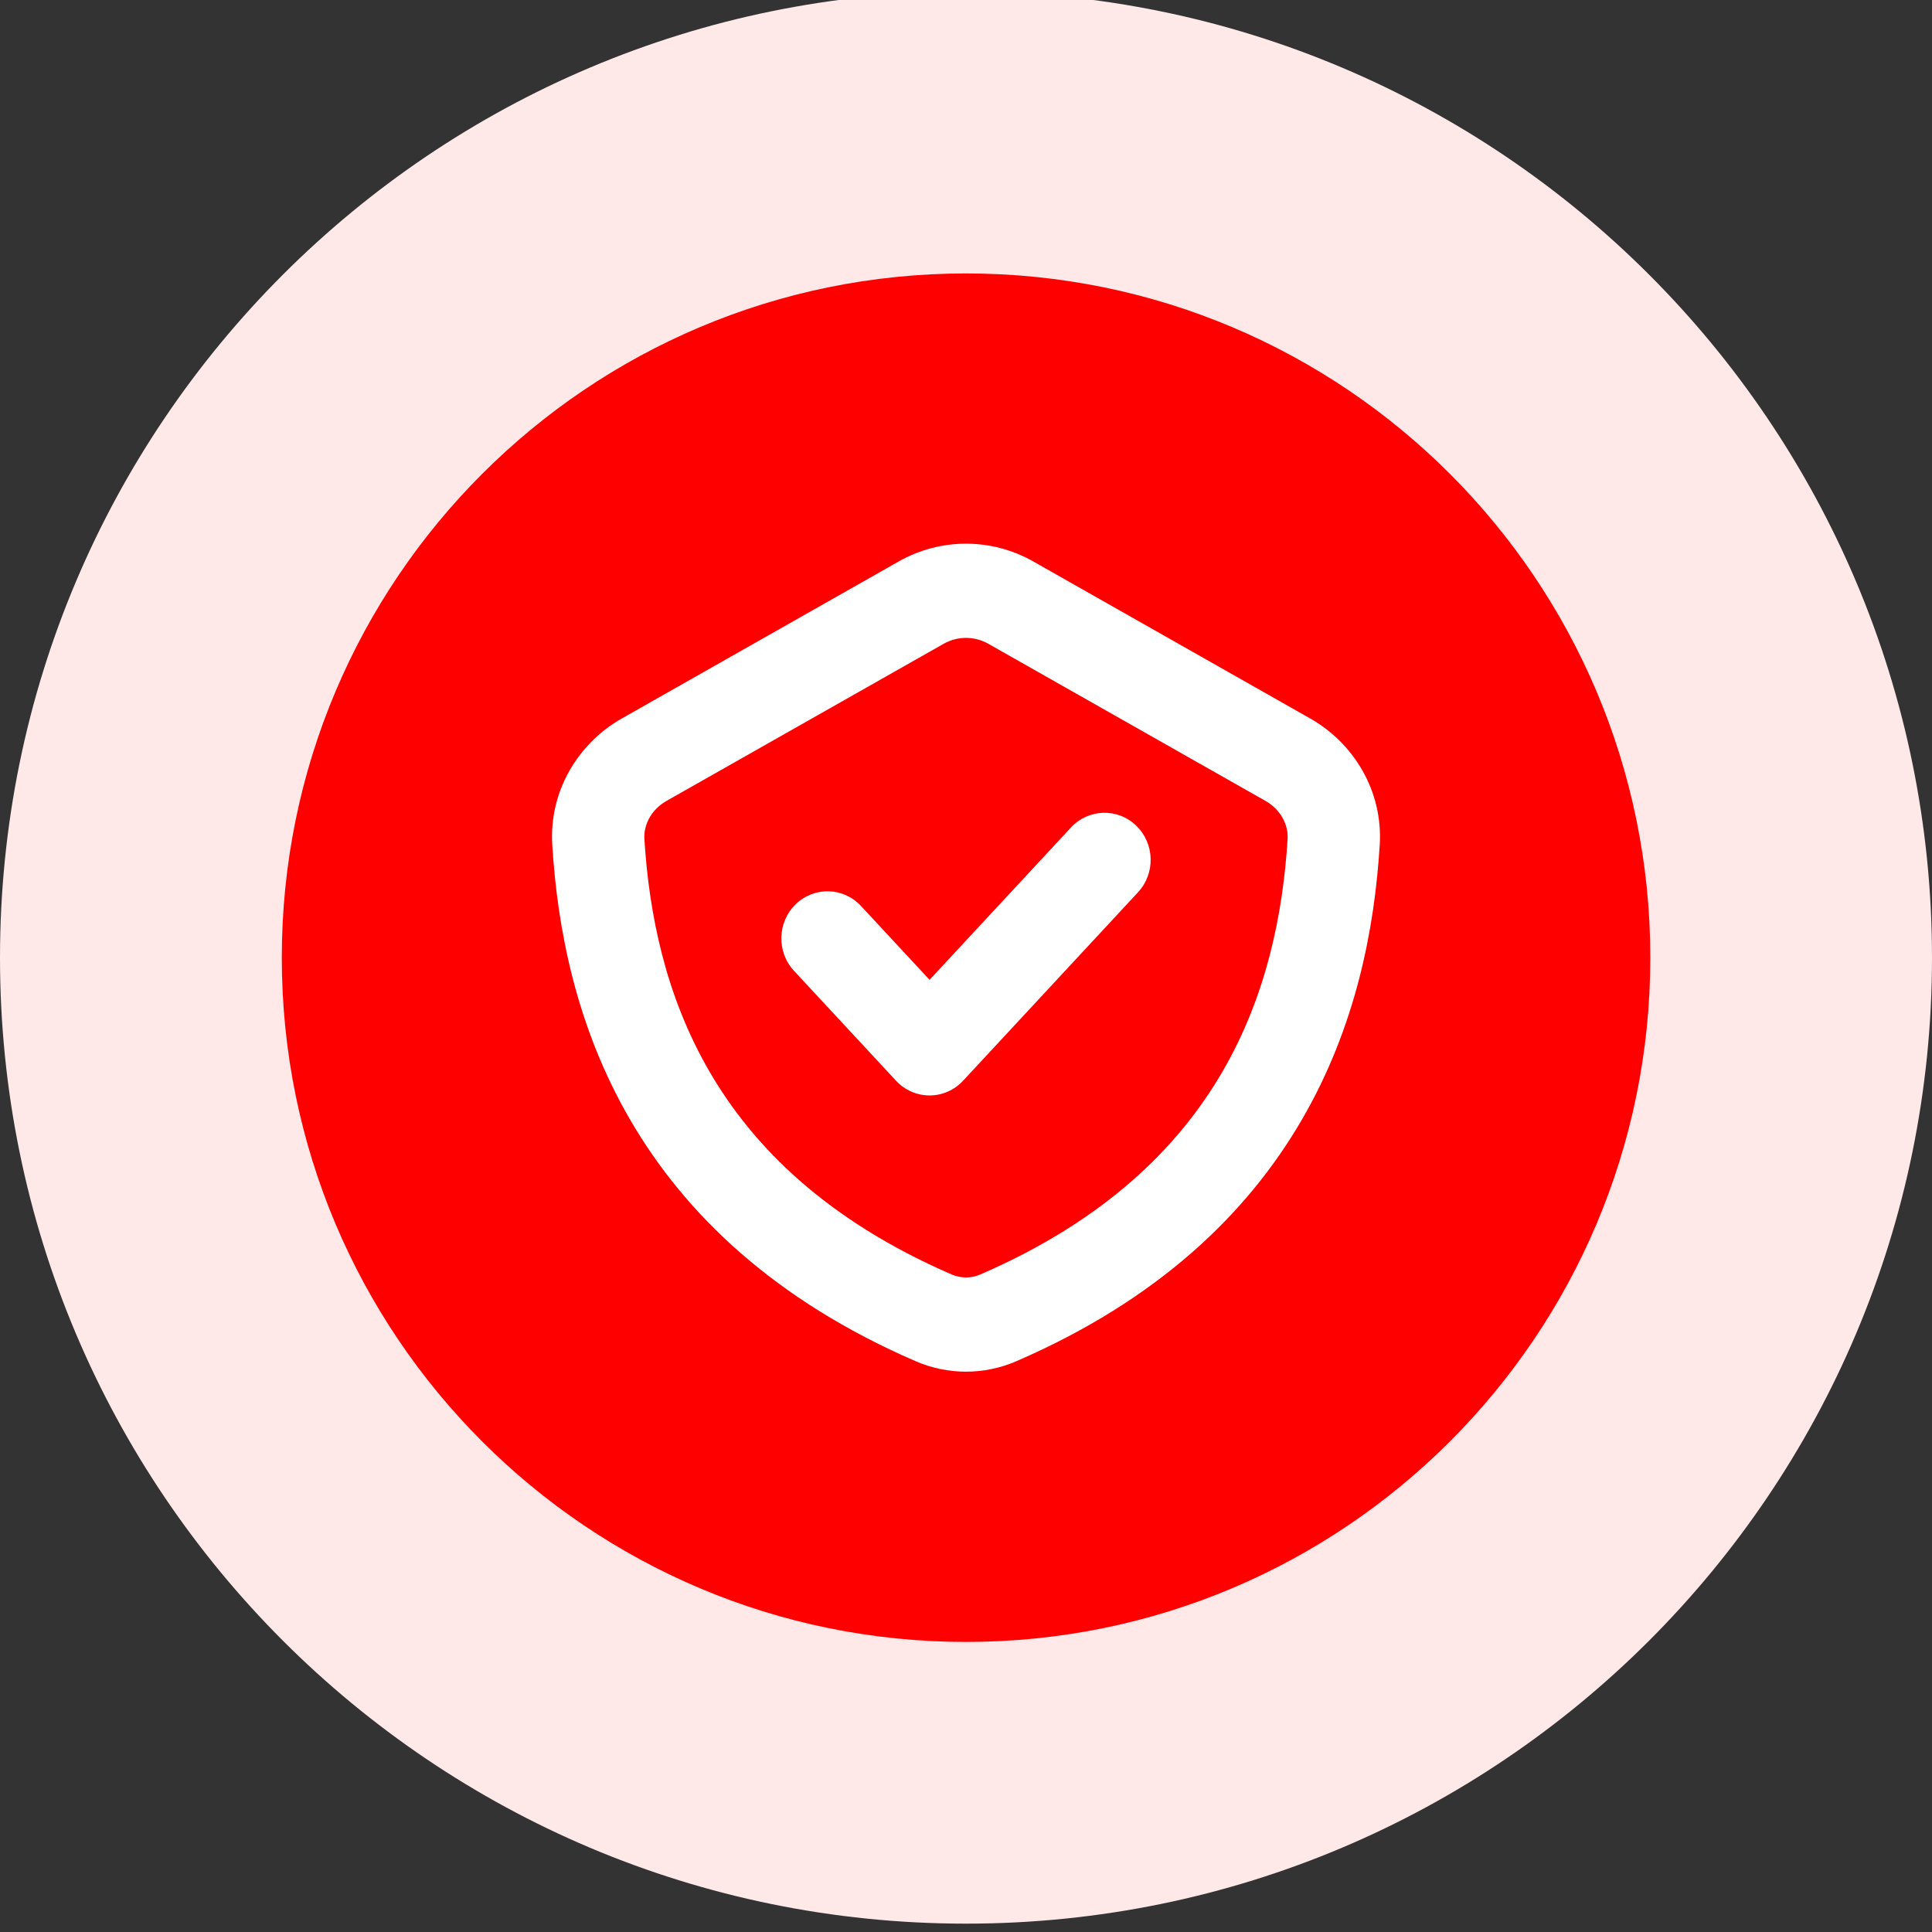
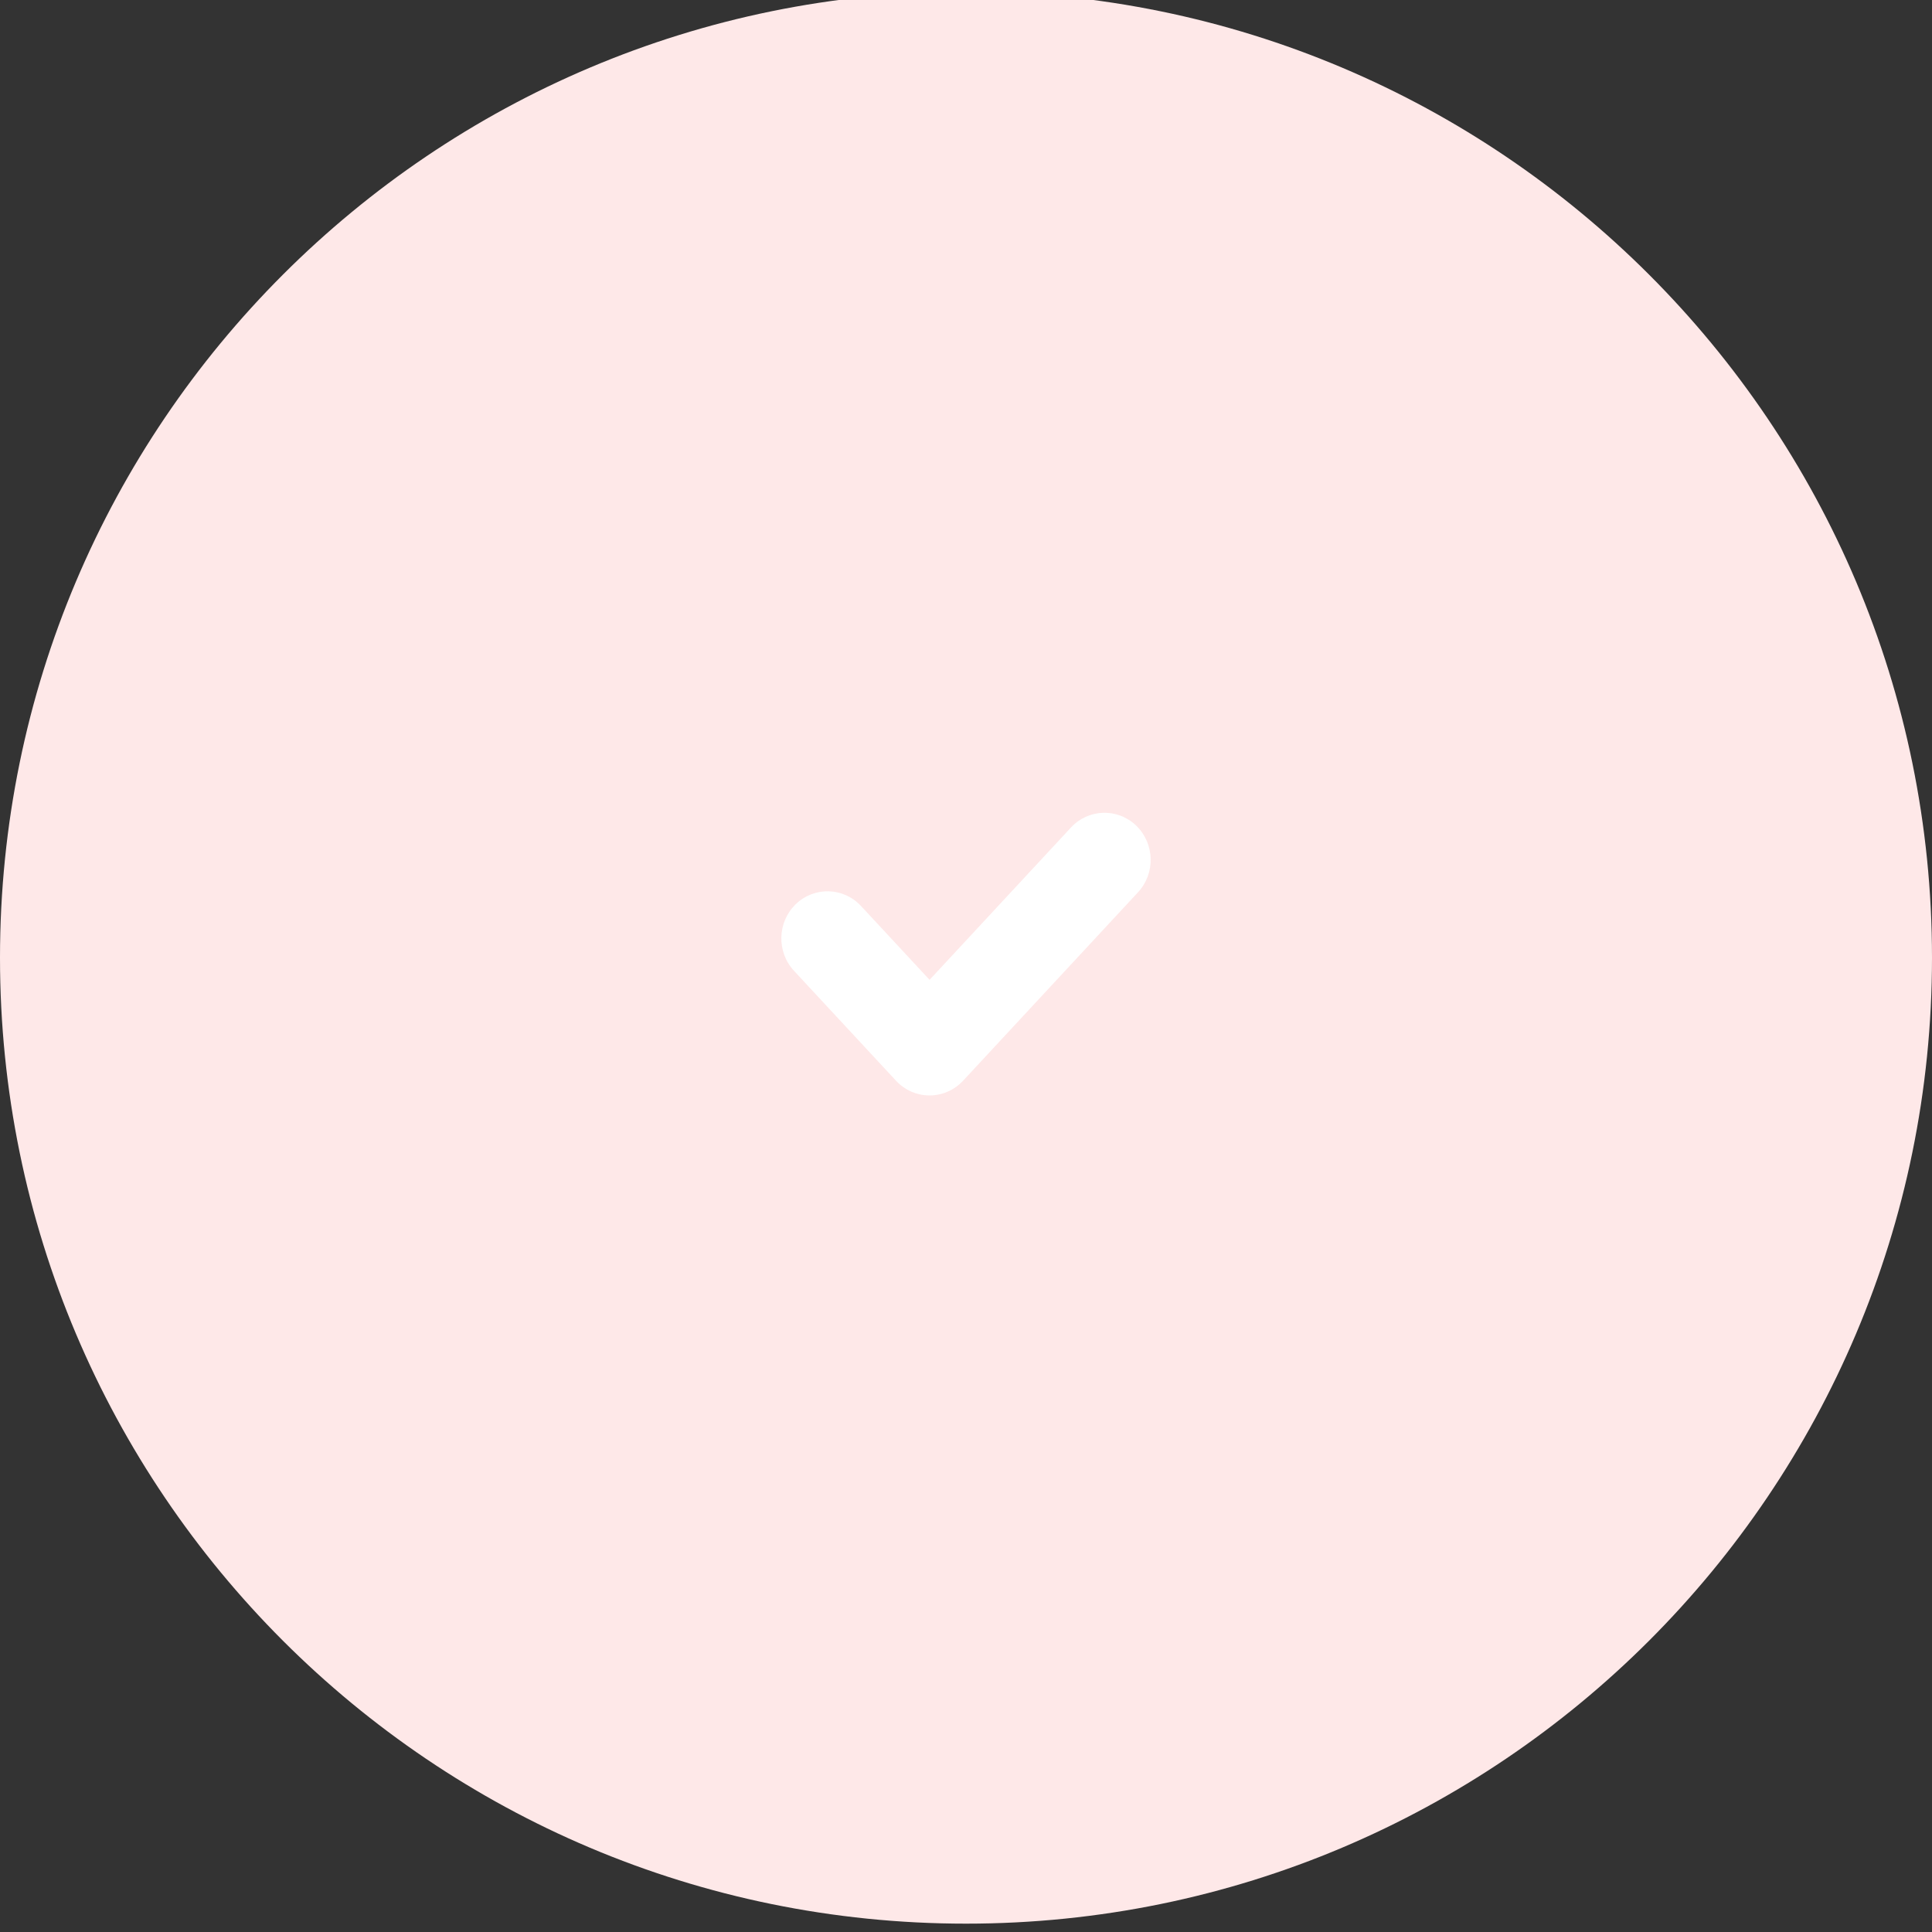
<svg xmlns="http://www.w3.org/2000/svg" width="56" height="56" viewBox="0 0 56 56" fill="none">
  <rect x="0" y="0" width="56" height="56" fill="#333333" stroke="none" />
  <g clip-path="url(#clip0_9412_173064)">
    <path d="M28 55.758C43.464 55.758 56 43.222 56 27.759C56 12.295 43.464 -0.241 28 -0.241C12.536 -0.241 0 12.295 0 27.759C0 43.222 12.536 55.758 28 55.758Z" fill="#FEE8E8" />
-     <path d="M28.001 47.592C38.955 47.592 47.835 38.712 47.835 27.759C47.835 16.805 38.955 7.926 28.001 7.926C17.048 7.926 8.168 16.805 8.168 27.759C8.168 38.712 17.048 47.592 28.001 47.592Z" fill="#FF0000" />
    <path d="M32.986 25.863C33.494 25.316 33.471 24.452 32.935 23.933C32.398 23.414 31.551 23.438 31.043 23.985L26.944 28.401L24.957 26.261C24.449 25.713 23.602 25.69 23.065 26.209C22.529 26.727 22.506 27.592 23.014 28.139L25.972 31.326C26.225 31.598 26.576 31.752 26.944 31.752C27.311 31.752 27.662 31.598 27.915 31.326L32.986 25.863Z" fill="white" />
-     <path fill-rule="evenodd" clip-rule="evenodd" d="M29.95 16.274C28.737 15.587 27.263 15.587 26.05 16.274L18.022 20.826C16.766 21.538 15.91 22.924 16.008 24.491C16.157 26.904 16.692 29.75 18.266 32.457C19.852 35.185 22.44 37.68 26.544 39.457C27.474 39.859 28.526 39.859 29.456 39.457C33.56 37.68 36.148 35.185 37.734 32.457C39.309 29.75 39.843 26.904 39.992 24.491C40.09 22.924 39.234 21.538 37.978 20.826L29.95 16.274ZM27.35 18.662C27.754 18.432 28.246 18.432 28.65 18.662L36.678 23.213C37.122 23.465 37.347 23.905 37.322 24.318C37.188 26.469 36.72 28.85 35.433 31.064C34.157 33.258 32.025 35.378 28.411 36.943C28.149 37.056 27.851 37.056 27.589 36.943C23.975 35.378 21.843 33.258 20.567 31.064C19.28 28.85 18.812 26.469 18.678 24.318C18.653 23.905 18.878 23.465 19.322 23.213L27.35 18.662Z" fill="white" />
  </g>
  <defs>
    <clipPath id="clip0_9412_173064">
      <rect width="56" height="56" fill="white" />
    </clipPath>
  </defs>
</svg>